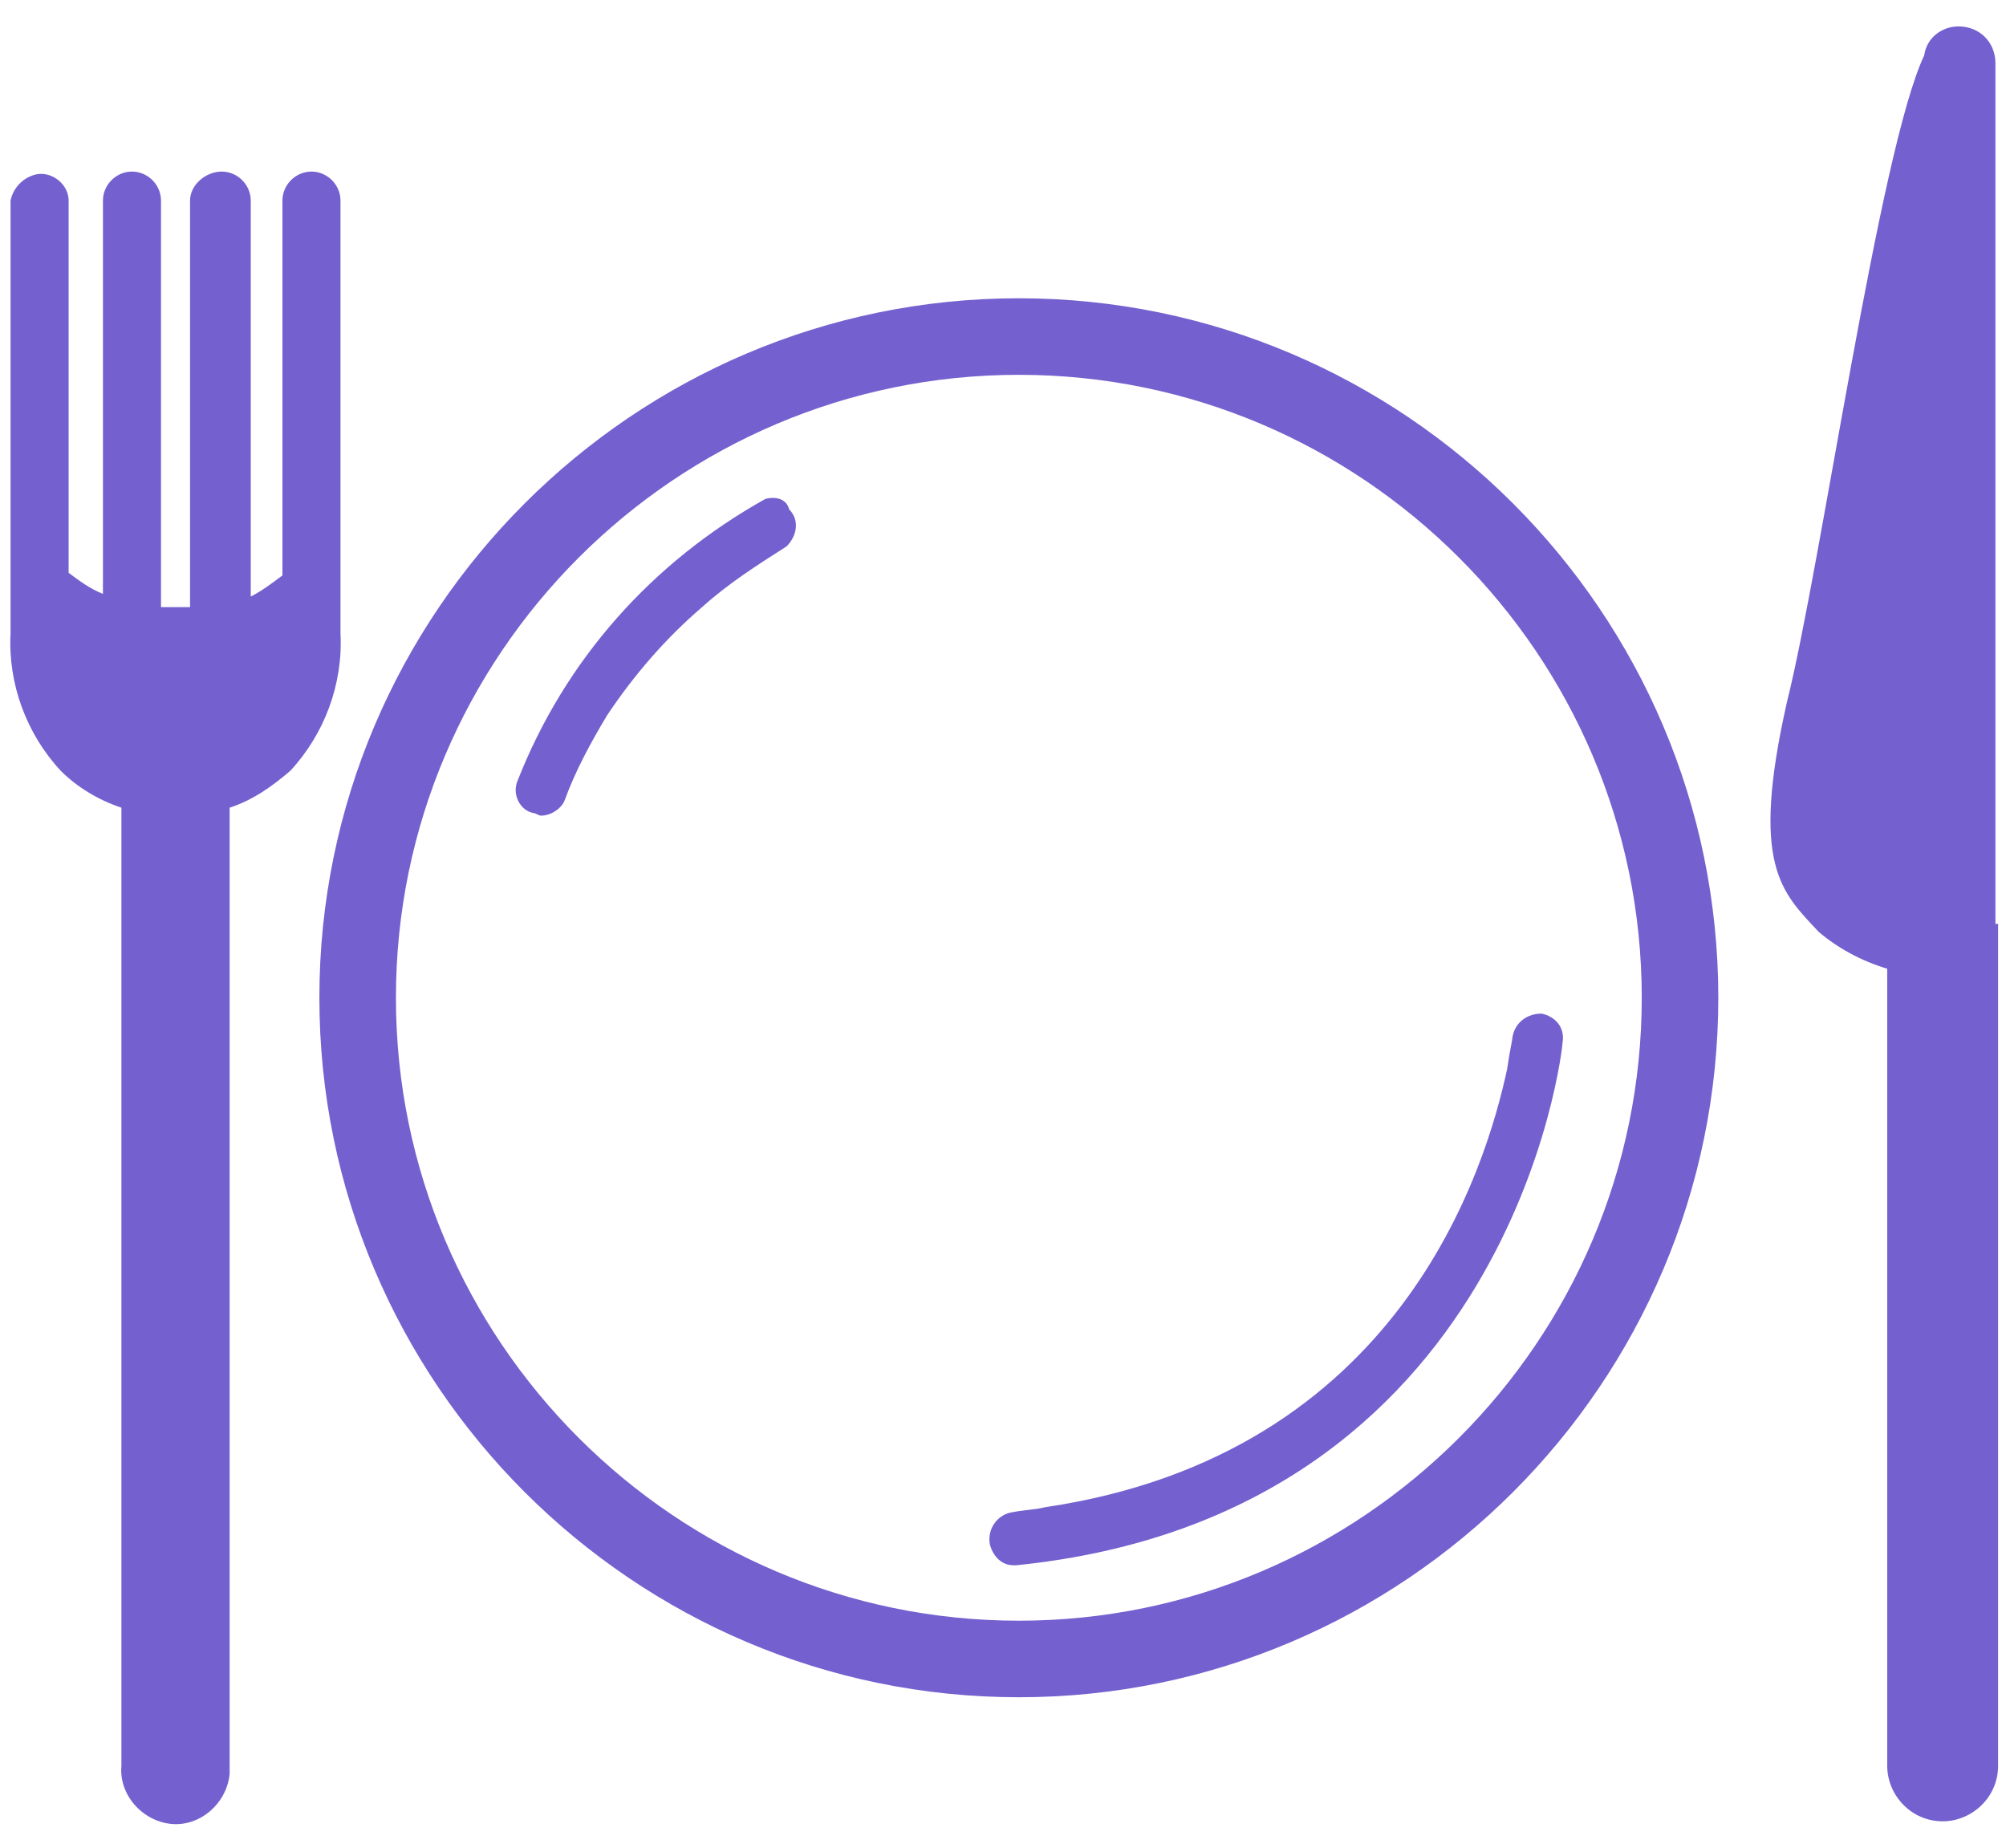
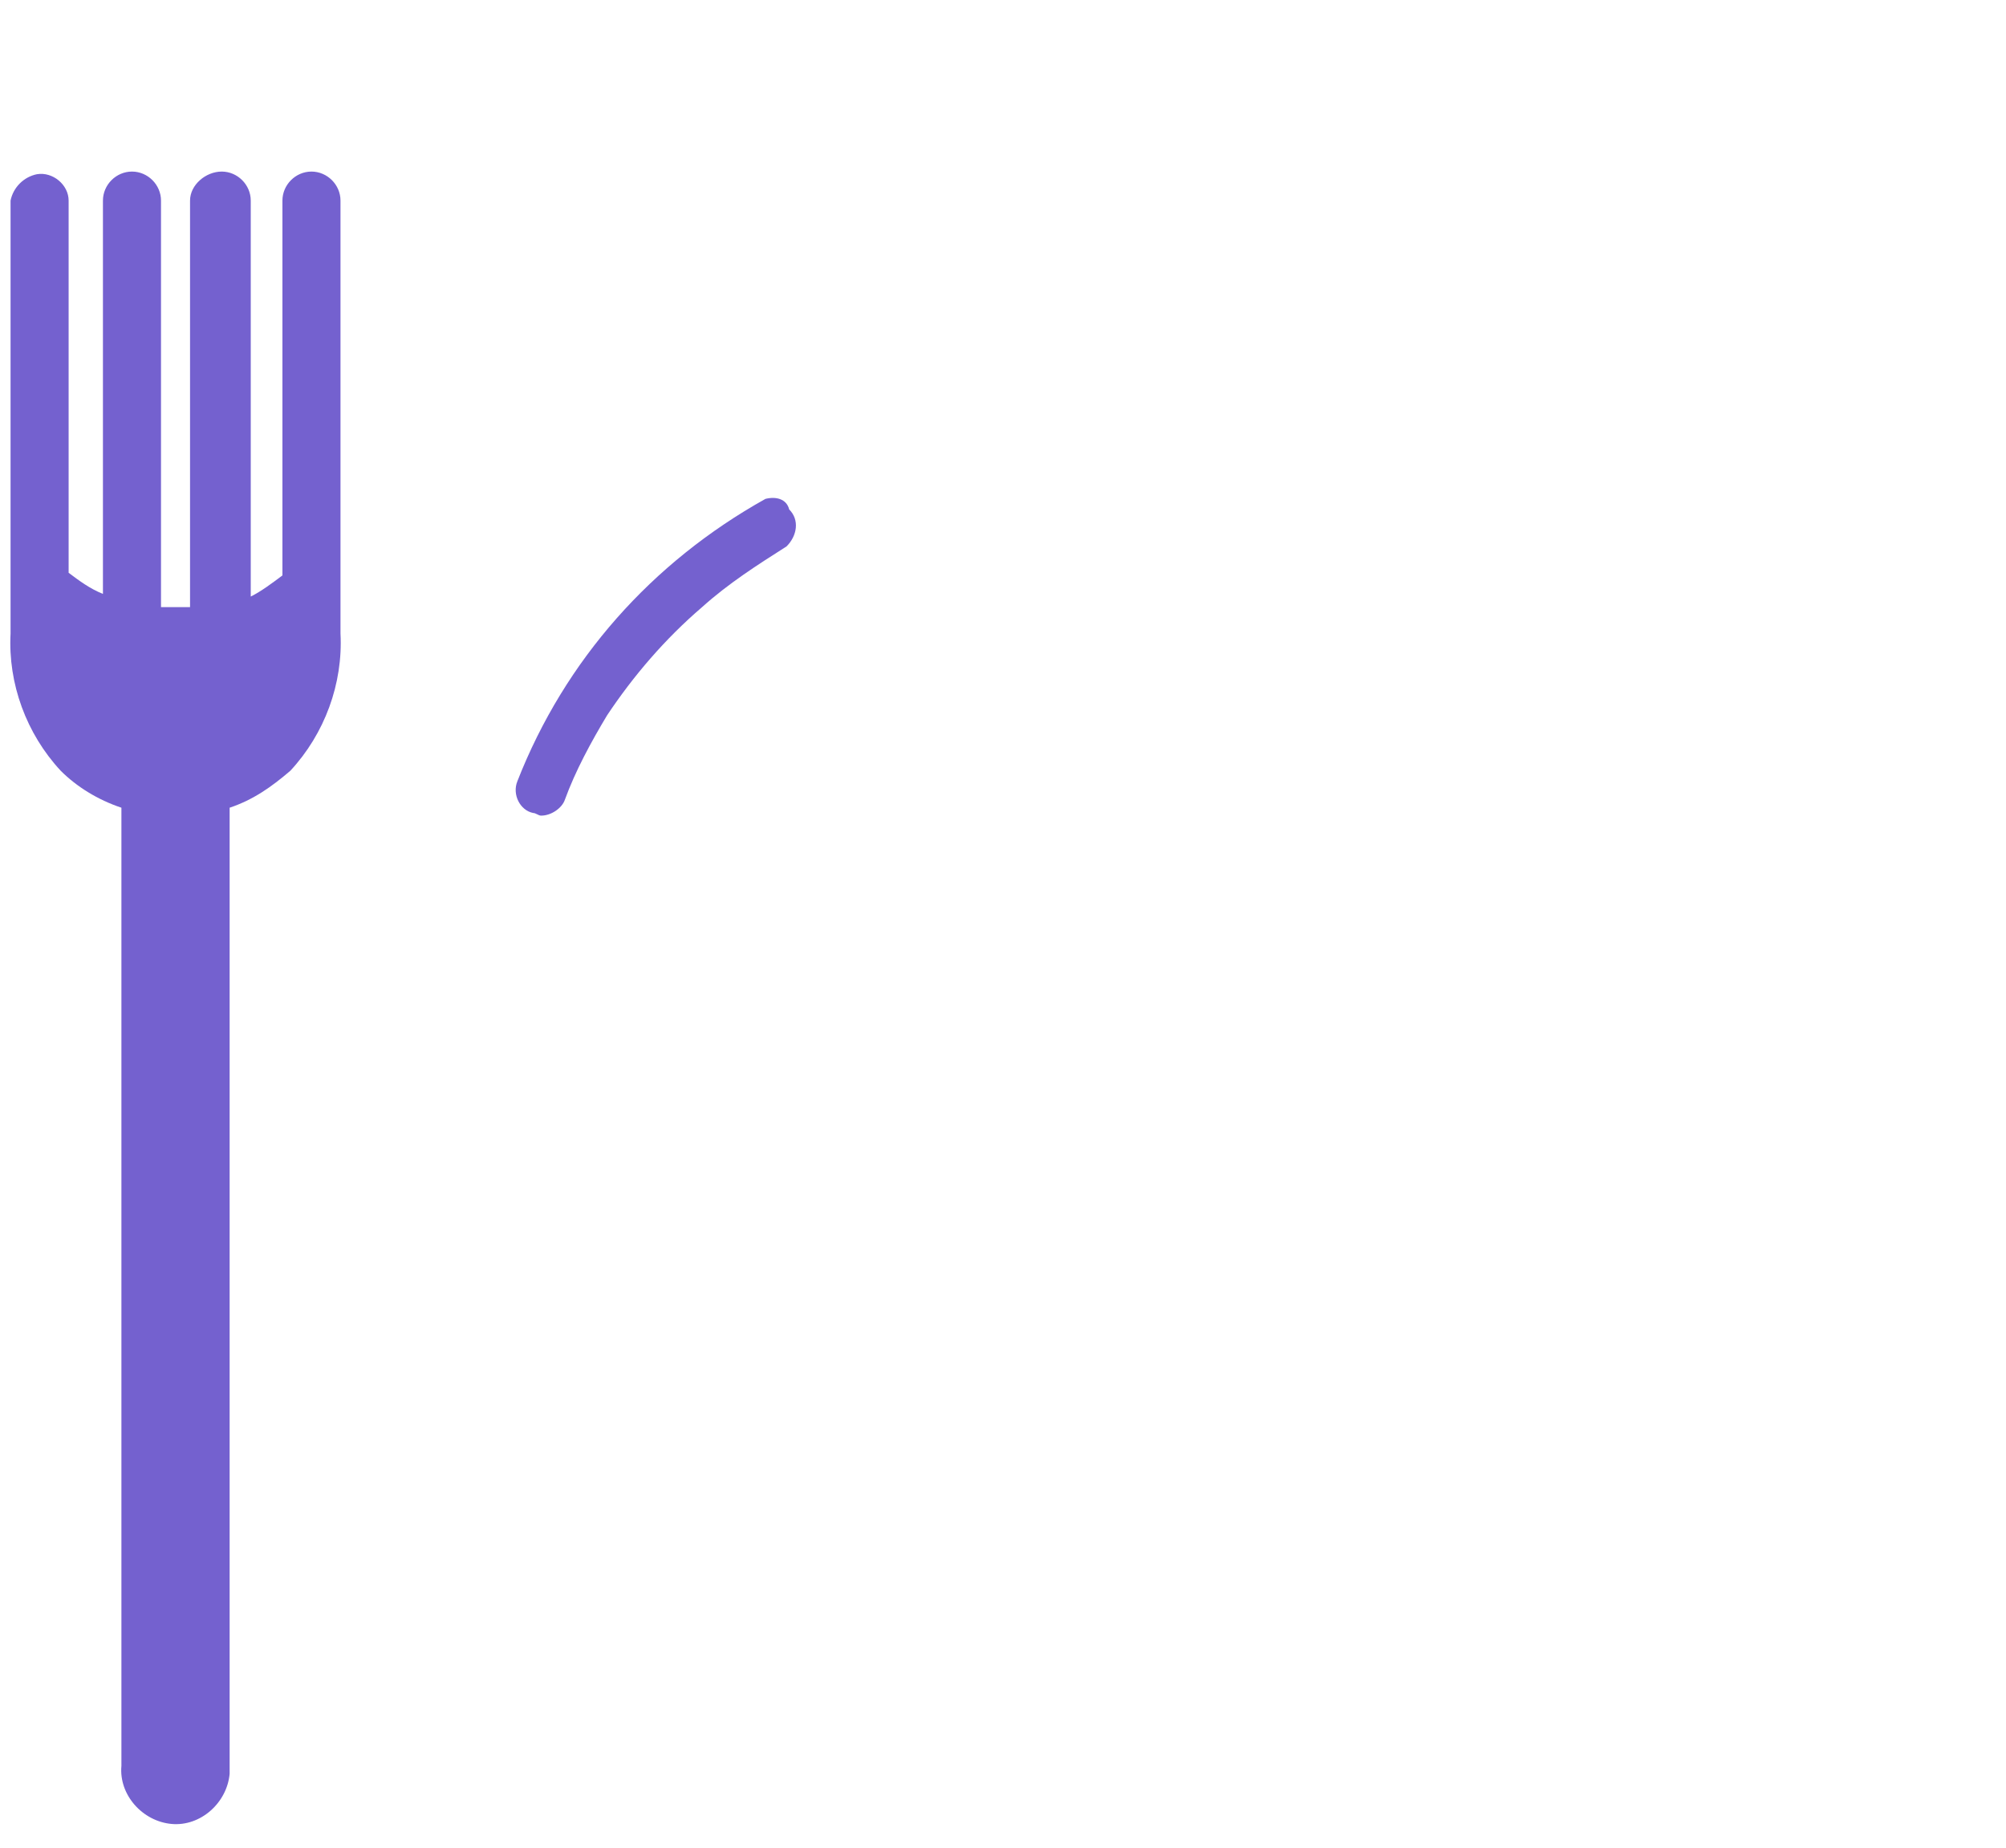
<svg xmlns="http://www.w3.org/2000/svg" version="1.1" id="Layer_1" x="0px" y="0px" viewBox="0 0 76 70" style="enable-background:new 0 0 76 70;" xml:space="preserve">
  <style type="text/css">
	.st0{fill:#7461CF;}
</style>
  <title>Asset 12</title>
  <g>
    <g id="txt">
-       <path class="st0" d="M75.6,35V2.4c0-0.8-0.6-1.4-1.4-1.4c-0.6,0-1.2,0.4-1.3,1.1c-1.7,3.6-3.9,19.3-5.2,24.5    c-1.4,6.2-0.2,7.2,1.2,8.7c0.7,0.6,1.6,1.1,2.6,1.4v30.2c0,1.1,0.9,2.1,2.1,2.1c1.1,0,2.1-0.9,2.1-2.1V35C75.6,35,75.6,35,75.6,35    z" />
      <path class="st0" d="M12.9,7.6c0-0.6-0.5-1.1-1.1-1.1c-0.6,0-1.1,0.5-1.1,1.1l0,0v14.2c-0.4,0.3-0.8,0.6-1.2,0.8V7.6    c0-0.6-0.5-1.1-1.1-1.1S7.2,7,7.2,7.6l0,0v15.3c0,0,0,0.1,0,0.1H6.7H6.1c0,0,0-0.1,0-0.1V7.6C6.1,7,5.6,6.5,5,6.5S3.9,7,3.9,7.6    v14.9c-0.5-0.2-0.9-0.5-1.3-0.8V7.6C2.6,7,2,6.5,1.4,6.6c-0.5,0.1-0.9,0.5-1,1V24c-0.1,1.9,0.6,3.8,1.9,5.2    c0.6,0.6,1.4,1.1,2.3,1.4v36.3C4.5,68,5.4,69,6.5,69.1c1.1,0.1,2.1-0.8,2.2-1.9c0-0.1,0-0.2,0-0.3V30.6c0.9-0.3,1.6-0.8,2.3-1.4    c1.3-1.4,2-3.3,1.9-5.2V7.6z" />
-       <path class="st0" d="M38.6,11.3c-14.6,0-26.5,11.9-26.5,26.5c0,14.6,11.9,26.5,26.5,26.5c14.6,0,26.5-11.9,26.5-26.5    C65.1,23.2,53.2,11.3,38.6,11.3z M38.6,61.4c-13,0-23.6-10.6-23.6-23.6s10.6-23.6,23.6-23.6c13,0,23.6,10.6,23.6,23.6    C62.2,50.8,51.6,61.4,38.6,61.4z" />
-       <path class="st0" d="M58.4,38.4c-0.5,0-1,0.3-1.1,0.9c0,0.1-0.1,0.5-0.2,1.2c-0.8,3.7-4,14.6-17.5,16.6c-0.4,0.1-0.8,0.1-1.3,0.2    c-0.5,0.1-0.9,0.6-0.8,1.2c0.1,0.4,0.4,0.8,0.9,0.8h0.1c18.8-1.9,20.7-19.6,20.7-19.8C59.3,38.9,58.9,38.5,58.4,38.4z" />
      <path class="st0" d="M29,18.9c-4.3,2.4-7.6,6.1-9.4,10.7c-0.2,0.5,0.1,1.1,0.6,1.2c0.1,0,0.2,0.1,0.3,0.1c0.4,0,0.8-0.3,0.9-0.6    c0.4-1.1,1-2.2,1.6-3.2c1-1.5,2.2-2.9,3.6-4.1c1-0.9,2.1-1.6,3.2-2.3c0.4-0.4,0.5-1,0.1-1.4C29.8,18.9,29.4,18.8,29,18.9L29,18.9z    " />
    </g>
  </g>
</svg>